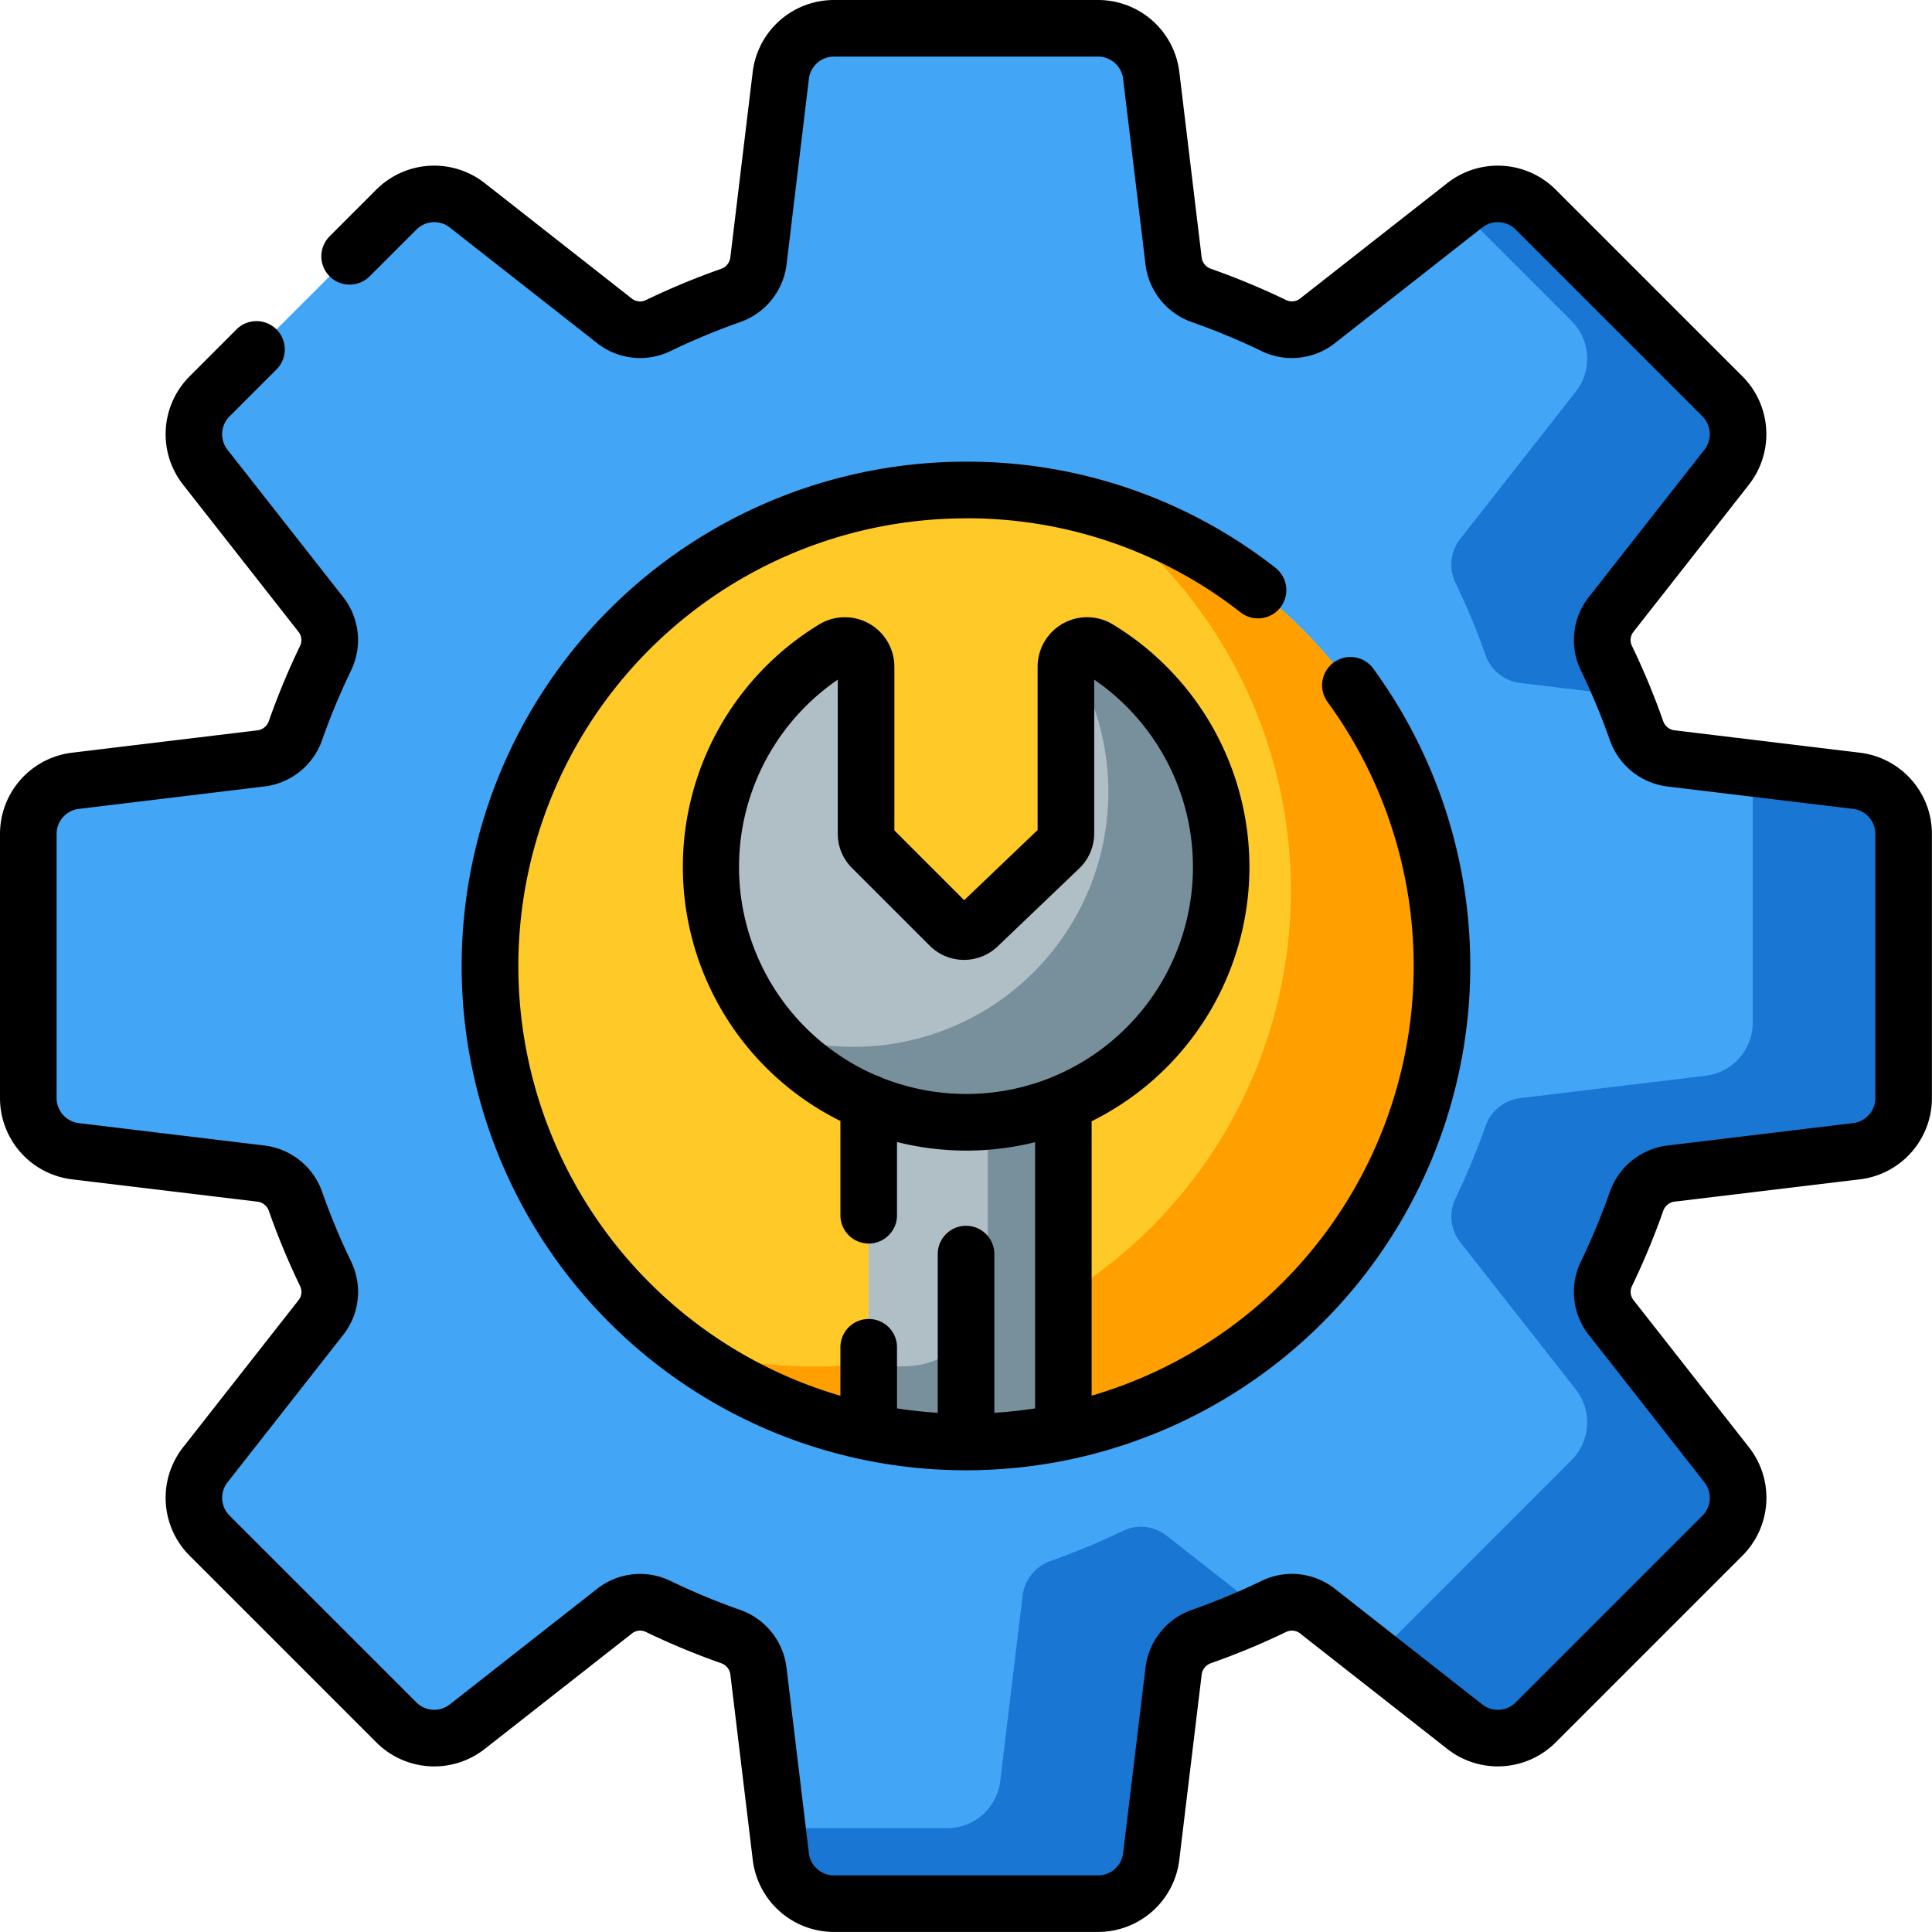
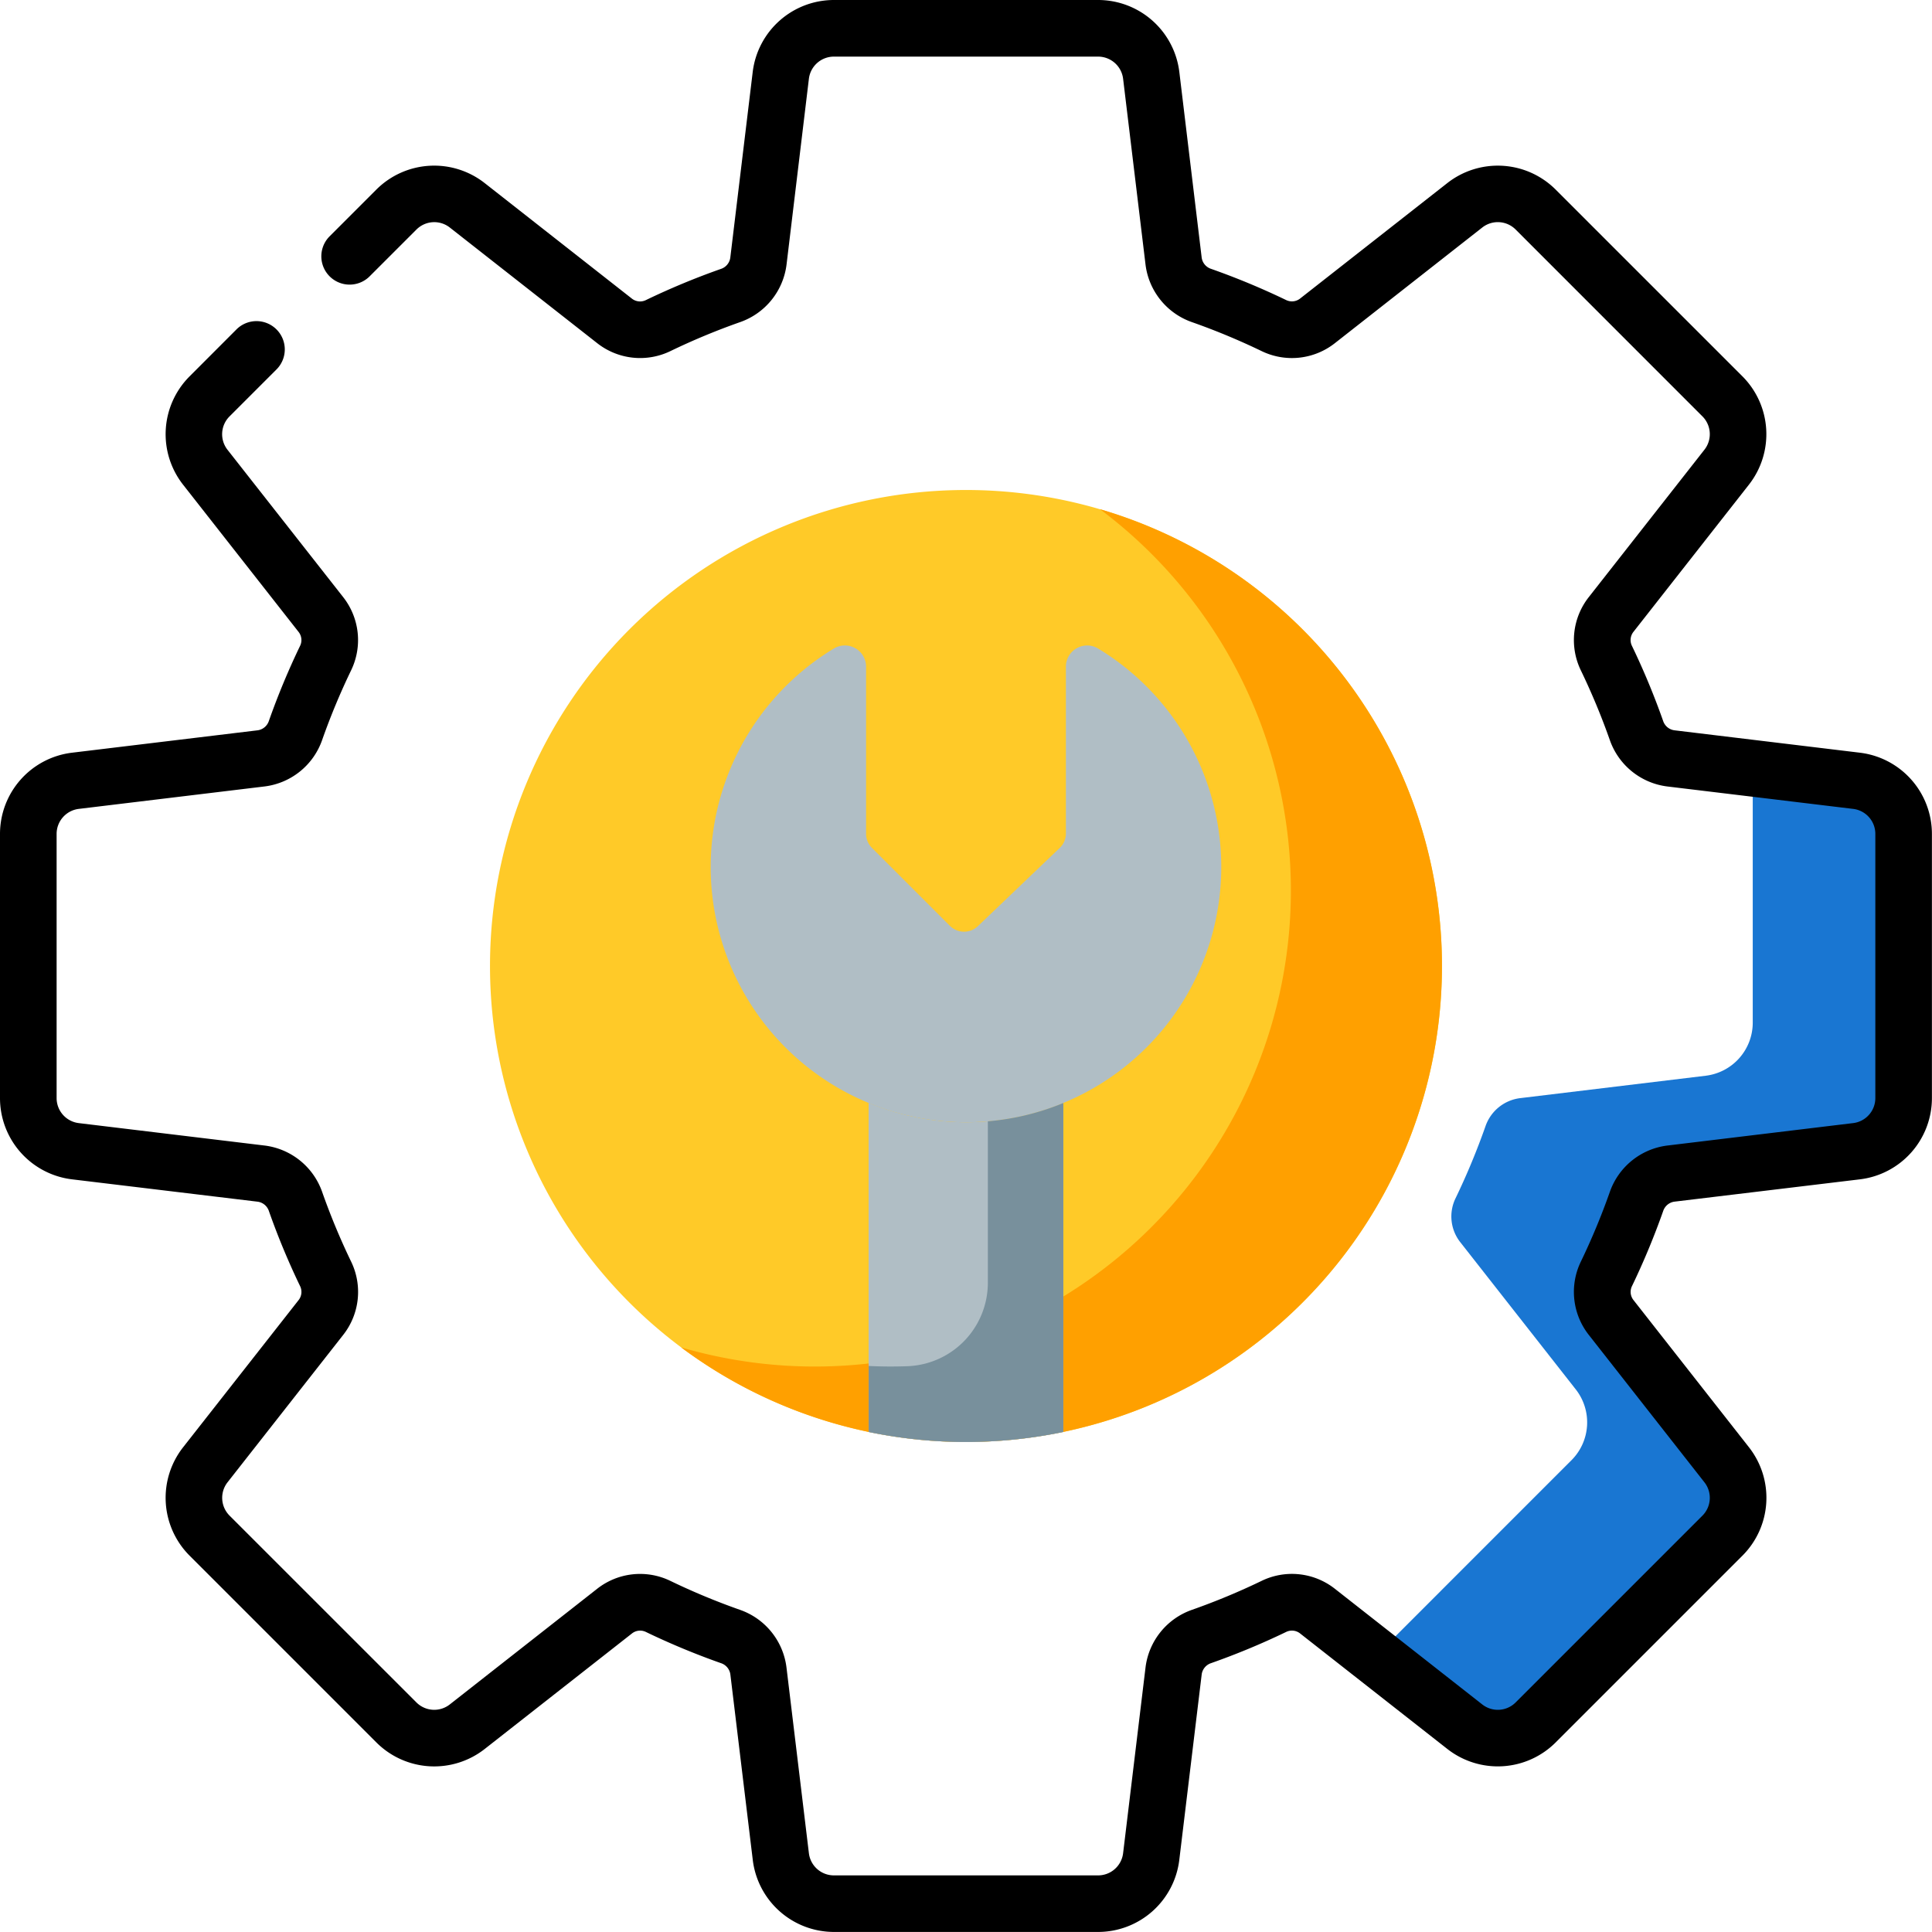
<svg xmlns="http://www.w3.org/2000/svg" id="service_discovery" data-name="service discovery" width="147.768" height="147.767" viewBox="0 0 147.768 147.767">
-   <path id="Path_49465" data-name="Path 49465" d="M147.339,65.054l-14.192-1.712A3.224,3.224,0,0,1,130.5,61.2a53.868,53.868,0,0,0-2.29-5.511,3.176,3.176,0,0,1,.348-3.344L137.4,41.066a4.09,4.09,0,0,0-.326-5.416L122.787,21.361a4.091,4.091,0,0,0-5.416-.326L106.1,29.881a3.176,3.176,0,0,1-3.344.348,53.868,53.868,0,0,0-5.511-2.29A3.224,3.224,0,0,1,95.1,25.291L93.383,11.1a4.089,4.089,0,0,0-4.06-3.6H69.114a4.088,4.088,0,0,0-4.059,3.6L63.342,25.291A3.224,3.224,0,0,1,61.2,27.939a54.081,54.081,0,0,0-5.511,2.29,3.175,3.175,0,0,1-3.344-.348L41.066,21.035a4.088,4.088,0,0,0-5.415.326L21.361,35.65a4.091,4.091,0,0,0-.326,5.416L29.88,52.34a3.178,3.178,0,0,1,.348,3.345,53.868,53.868,0,0,0-2.29,5.511,3.224,3.224,0,0,1-2.648,2.145L11.1,65.054a4.089,4.089,0,0,0-3.6,4.06V89.322a4.089,4.089,0,0,0,3.6,4.06L25.291,95.1a3.226,3.226,0,0,1,2.648,2.145,53.871,53.871,0,0,0,2.29,5.511,3.177,3.177,0,0,1-.348,3.345L21.035,117.37a4.09,4.09,0,0,0,.326,5.416L35.65,137.075a4.089,4.089,0,0,0,5.416.326l11.274-8.845a3.178,3.178,0,0,1,3.345-.348A53.867,53.867,0,0,0,61.2,130.5a3.224,3.224,0,0,1,2.145,2.648l1.714,14.192a4.089,4.089,0,0,0,4.06,3.6H89.322a4.089,4.089,0,0,0,4.06-3.6L95.1,133.145A3.226,3.226,0,0,1,97.24,130.5a53.87,53.87,0,0,0,5.511-2.29,3.177,3.177,0,0,1,3.345.348L117.37,137.4a4.089,4.089,0,0,0,5.416-.326l14.289-14.289a4.089,4.089,0,0,0,.326-5.416L128.555,106.1a3.177,3.177,0,0,1-.348-3.345,53.867,53.867,0,0,0,2.29-5.511,3.226,3.226,0,0,1,2.648-2.145l14.192-1.714a4.089,4.089,0,0,0,3.6-4.06V69.114a4.088,4.088,0,0,0-3.6-4.06Zm0,0" transform="translate(-5.335 -5.335)" fill="#42a5f5" />
  <g id="Group_13504" data-name="Group 13504" transform="translate(59.458 14.829)">
-     <path id="Path_49466" data-name="Path 49466" d="M393.823,61.094a4.091,4.091,0,0,1,.326,5.416L385.3,77.783a3.178,3.178,0,0,0-.348,3.345,53.868,53.868,0,0,1,2.29,5.511,3.222,3.222,0,0,0,2.648,2.145l7.871.95Q397.171,88.3,396.5,86.9a3.18,3.18,0,0,1,.347-3.345l8.846-11.274a4.091,4.091,0,0,0-.326-5.416L391.078,52.576a4.091,4.091,0,0,0-5.416-.326l-.382.3Zm0,0" transform="translate(-333.084 -51.379)" fill="#1976d2" />
-     <path id="Path_49467" data-name="Path 49467" d="M235.775,405.3a3.176,3.176,0,0,0-3.344-.348,53.865,53.865,0,0,1-5.511,2.29,3.224,3.224,0,0,0-2.147,2.648l-1.712,14.192a4.089,4.089,0,0,1-4.06,3.6H206.016l.263,2.174a4.087,4.087,0,0,0,4.059,3.6h20.209a4.09,4.09,0,0,0,4.06-3.6l1.712-14.192a3.224,3.224,0,0,1,2.147-2.648c1.6-.565,3.171-1.207,4.7-1.914Zm0,0" transform="translate(-206.016 -302.683)" fill="#1976d2" />
    <path id="Path_49468" data-name="Path 49468" d="M401.009,204.56l-7.946-.958v19.455a4.09,4.09,0,0,1-3.6,4.06l-14.192,1.714a3.222,3.222,0,0,0-2.648,2.145,53.877,53.877,0,0,1-2.29,5.511,3.177,3.177,0,0,0,.348,3.345l8.845,11.274a4.09,4.09,0,0,1-.326,5.416L364.913,270.81a4.1,4.1,0,0,1-.831.638l6.959,5.46a4.09,4.09,0,0,0,5.416-.326l14.289-14.289a4.091,4.091,0,0,0,.326-5.416L382.227,245.6a3.178,3.178,0,0,1-.348-3.345,53.871,53.871,0,0,0,2.29-5.511,3.222,3.222,0,0,1,2.648-2.145l14.192-1.714a4.089,4.089,0,0,0,3.6-4.06V208.62a4.09,4.09,0,0,0-3.6-4.06Zm0,0" transform="translate(-318.463 -159.669)" fill="#1976d2" />
  </g>
  <path id="Path_49469" data-name="Path 49469" d="M202.667,166.261a36.406,36.406,0,1,1-36.406-36.406A36.406,36.406,0,0,1,202.667,166.261Zm0,0" transform="translate(-92.378 -92.378)" fill="#ffca28" />
  <path id="Path_49470" data-name="Path 49470" d="M212.541,134.926a36.414,36.414,0,0,1-32.026,64.114,36.409,36.409,0,1,0,32.026-64.114Zm0,0" transform="translate(-128.417 -95.985)" fill="#ffa000" />
  <path id="Path_49471" data-name="Path 49471" d="M215.515,172.672v12.757a1.531,1.531,0,0,1-.475,1.108l-6.256,5.98a1.534,1.534,0,0,1-2.145-.024l-5.959-5.959a1.532,1.532,0,0,1-.45-1.086V172.671a1.624,1.624,0,0,0-2.468-1.384,19.525,19.525,0,1,0,20.219,0,1.624,1.624,0,0,0-2.467,1.387Zm0,0" transform="translate(-133.989 -121.682)" fill="#b0bec5" />
-   <path id="Path_49472" data-name="Path 49472" d="M229.808,171.284a1.628,1.628,0,0,0-2.236.547,19.5,19.5,0,0,1-22.6,28.933,19.511,19.511,0,1,0,24.836-29.48Zm0,0" transform="translate(-145.816 -121.681)" fill="#78909c" />
  <path id="Path_49473" data-name="Path 49473" d="M230.2,292.246v25.182a36.557,36.557,0,0,0,7.444.763h0a36.557,36.557,0,0,0,7.444-.763V292.265a19.456,19.456,0,0,1-14.89-.019Zm0,0" transform="translate(-163.765 -207.902)" fill="#b0bec5" />
  <path id="Path_49474" data-name="Path 49474" d="M239.321,293.71v12.348a6.389,6.389,0,0,1-6.167,6.385q-.636.022-1.277.023h0c-.56,0-1.117-.016-1.671-.041v5.049a36.546,36.546,0,0,0,7.443.763h0a36.557,36.557,0,0,0,7.444-.763V292.312a19.4,19.4,0,0,1-5.772,1.4Zm0,0" transform="translate(-163.765 -207.949)" fill="#78909c" />
-   <path id="Path_49475" data-name="Path 49475" d="M160.929,126.684a33.9,33.9,0,0,1,21.007,7.2,2.164,2.164,0,0,0,2.658-3.416,38.19,38.19,0,0,0-23.666-8.115,38.572,38.572,0,0,0-7.974,76.311c.048.011.1.023.148.032a38.727,38.727,0,0,0,15.652,0c.05-.009.1-.019.148-.032a38.572,38.572,0,0,0,23.148-60.523,2.165,2.165,0,0,0-3.491,2.56,34.241,34.241,0,0,1-18.021,53.089V172.8A21.7,21.7,0,0,0,172.16,134.8a3.787,3.787,0,0,0-5.753,3.236v12.488l-5.617,5.369-5.339-5.339V138.031A3.788,3.788,0,0,0,149.7,134.8a21.7,21.7,0,0,0,1.623,37.979v7.255a2.165,2.165,0,0,0,4.329,0v-5.645a21.782,21.782,0,0,0,10.561.012v20.361q-1.537.238-3.116.337V182.915a2.165,2.165,0,0,0-4.329,0V195.1q-1.578-.1-3.116-.337v-4.628a2.165,2.165,0,1,0-4.329,0v3.661a34.242,34.242,0,0,1,9.61-67.108Zm-6.407,42.8a2.218,2.218,0,0,0-.441-.179,17.363,17.363,0,0,1-2.959-30.28v11.782a3.675,3.675,0,0,0,1.083,2.617l5.959,5.958a3.718,3.718,0,0,0,5.171.059l6.257-5.98a3.718,3.718,0,0,0,1.142-2.674V139.025a17.369,17.369,0,0,1-3.116,30.354,2.129,2.129,0,0,0-.2.087,17.413,17.413,0,0,1-12.895.019Zm0,0" transform="translate(-87.045 -87.042)" />
  <path id="Path_49476" data-name="Path 49476" d="M142.263,57.571,128.07,55.857a1.056,1.056,0,0,1-.866-.715,56.421,56.421,0,0,0-2.381-5.733,1.01,1.01,0,0,1,.1-1.069l8.845-11.274a6.261,6.261,0,0,0-.5-8.283L118.983,14.5A6.261,6.261,0,0,0,110.7,14L99.426,22.843a1.01,1.01,0,0,1-1.069.1,56.4,56.4,0,0,0-5.732-2.381,1.056,1.056,0,0,1-.716-.866L90.2,5.5A6.259,6.259,0,0,0,83.988,0H63.779a6.259,6.259,0,0,0-6.208,5.5L55.857,19.7a1.056,1.056,0,0,1-.715.867,56.187,56.187,0,0,0-5.732,2.381,1.01,1.01,0,0,1-1.069-.1L37.067,14a6.258,6.258,0,0,0-8.282.5l-3.574,3.574a2.164,2.164,0,0,0,3.061,3.061l3.574-3.573A1.926,1.926,0,0,1,34.4,17.4l11.274,8.845a5.311,5.311,0,0,0,5.62.6,51.848,51.848,0,0,1,5.29-2.2,5.362,5.362,0,0,0,3.577-4.432L61.868,6.023A1.927,1.927,0,0,1,63.779,4.33H83.988A1.927,1.927,0,0,1,85.9,6.023l1.712,14.192a5.359,5.359,0,0,0,3.577,4.431,52.111,52.111,0,0,1,5.29,2.2,5.313,5.313,0,0,0,5.62-.6L113.372,17.4a1.926,1.926,0,0,1,2.549.153L130.21,31.846a1.926,1.926,0,0,1,.153,2.549l-8.845,11.274a5.313,5.313,0,0,0-.6,5.62,52.219,52.219,0,0,1,2.2,5.29,5.361,5.361,0,0,0,4.431,3.577l14.191,1.712a1.927,1.927,0,0,1,1.694,1.911V83.988a1.927,1.927,0,0,1-1.693,1.911l-14.192,1.714a5.358,5.358,0,0,0-4.431,3.576,52.11,52.11,0,0,1-2.2,5.29,5.313,5.313,0,0,0,.6,5.62l8.845,11.275a1.926,1.926,0,0,1-.153,2.549l-14.289,14.289a1.927,1.927,0,0,1-2.549.153L102.1,121.519a5.309,5.309,0,0,0-5.62-.6,51.848,51.848,0,0,1-5.29,2.2,5.362,5.362,0,0,0-3.577,4.432L85.9,141.744a1.927,1.927,0,0,1-1.911,1.694H63.779a1.927,1.927,0,0,1-1.911-1.694l-1.712-14.191a5.362,5.362,0,0,0-3.577-4.432,51.846,51.846,0,0,1-5.29-2.2,5.309,5.309,0,0,0-5.62.6L34.4,130.364a1.927,1.927,0,0,1-2.549-.153L17.557,115.921a1.926,1.926,0,0,1-.153-2.549L26.249,102.1a5.313,5.313,0,0,0,.6-5.62,52.22,52.22,0,0,1-2.2-5.29,5.361,5.361,0,0,0-4.431-3.577L6.024,85.9a1.927,1.927,0,0,1-1.694-1.911V63.779a1.927,1.927,0,0,1,1.693-1.911l14.192-1.714a5.358,5.358,0,0,0,4.431-3.576,52.11,52.11,0,0,1,2.2-5.29,5.313,5.313,0,0,0-.6-5.62L17.4,34.4a1.926,1.926,0,0,1,.153-2.549l3.574-3.574a2.165,2.165,0,1,0-3.062-3.061L14.5,28.786a6.256,6.256,0,0,0-.5,8.282l8.845,11.275a1.007,1.007,0,0,1,.1,1.069,56.487,56.487,0,0,0-2.381,5.73,1.056,1.056,0,0,1-.866.716L5.5,57.571A6.259,6.259,0,0,0,0,63.779V83.988A6.259,6.259,0,0,0,5.5,90.2L19.7,91.91a1.056,1.056,0,0,1,.866.715,56.4,56.4,0,0,0,2.381,5.732,1.01,1.01,0,0,1-.1,1.069L14,110.7a6.256,6.256,0,0,0,.5,8.282l14.289,14.289a6.256,6.256,0,0,0,8.282.5l11.275-8.845a1.007,1.007,0,0,1,1.069-.1,56.444,56.444,0,0,0,5.732,2.381,1.055,1.055,0,0,1,.715.866l1.714,14.191a6.259,6.259,0,0,0,6.208,5.5H83.988a6.259,6.259,0,0,0,6.208-5.5l1.714-14.192a1.056,1.056,0,0,1,.715-.866,56.187,56.187,0,0,0,5.732-2.381,1.007,1.007,0,0,1,1.069.1l11.275,8.845a6.259,6.259,0,0,0,8.282-.5l14.289-14.289a6.258,6.258,0,0,0,.5-8.283l-8.845-11.274a1.007,1.007,0,0,1-.1-1.069,56.765,56.765,0,0,0,2.381-5.732,1.058,1.058,0,0,1,.866-.716L142.262,90.2a6.259,6.259,0,0,0,5.5-6.208V63.779a6.259,6.259,0,0,0-5.5-6.208Zm0,0" />
</svg>